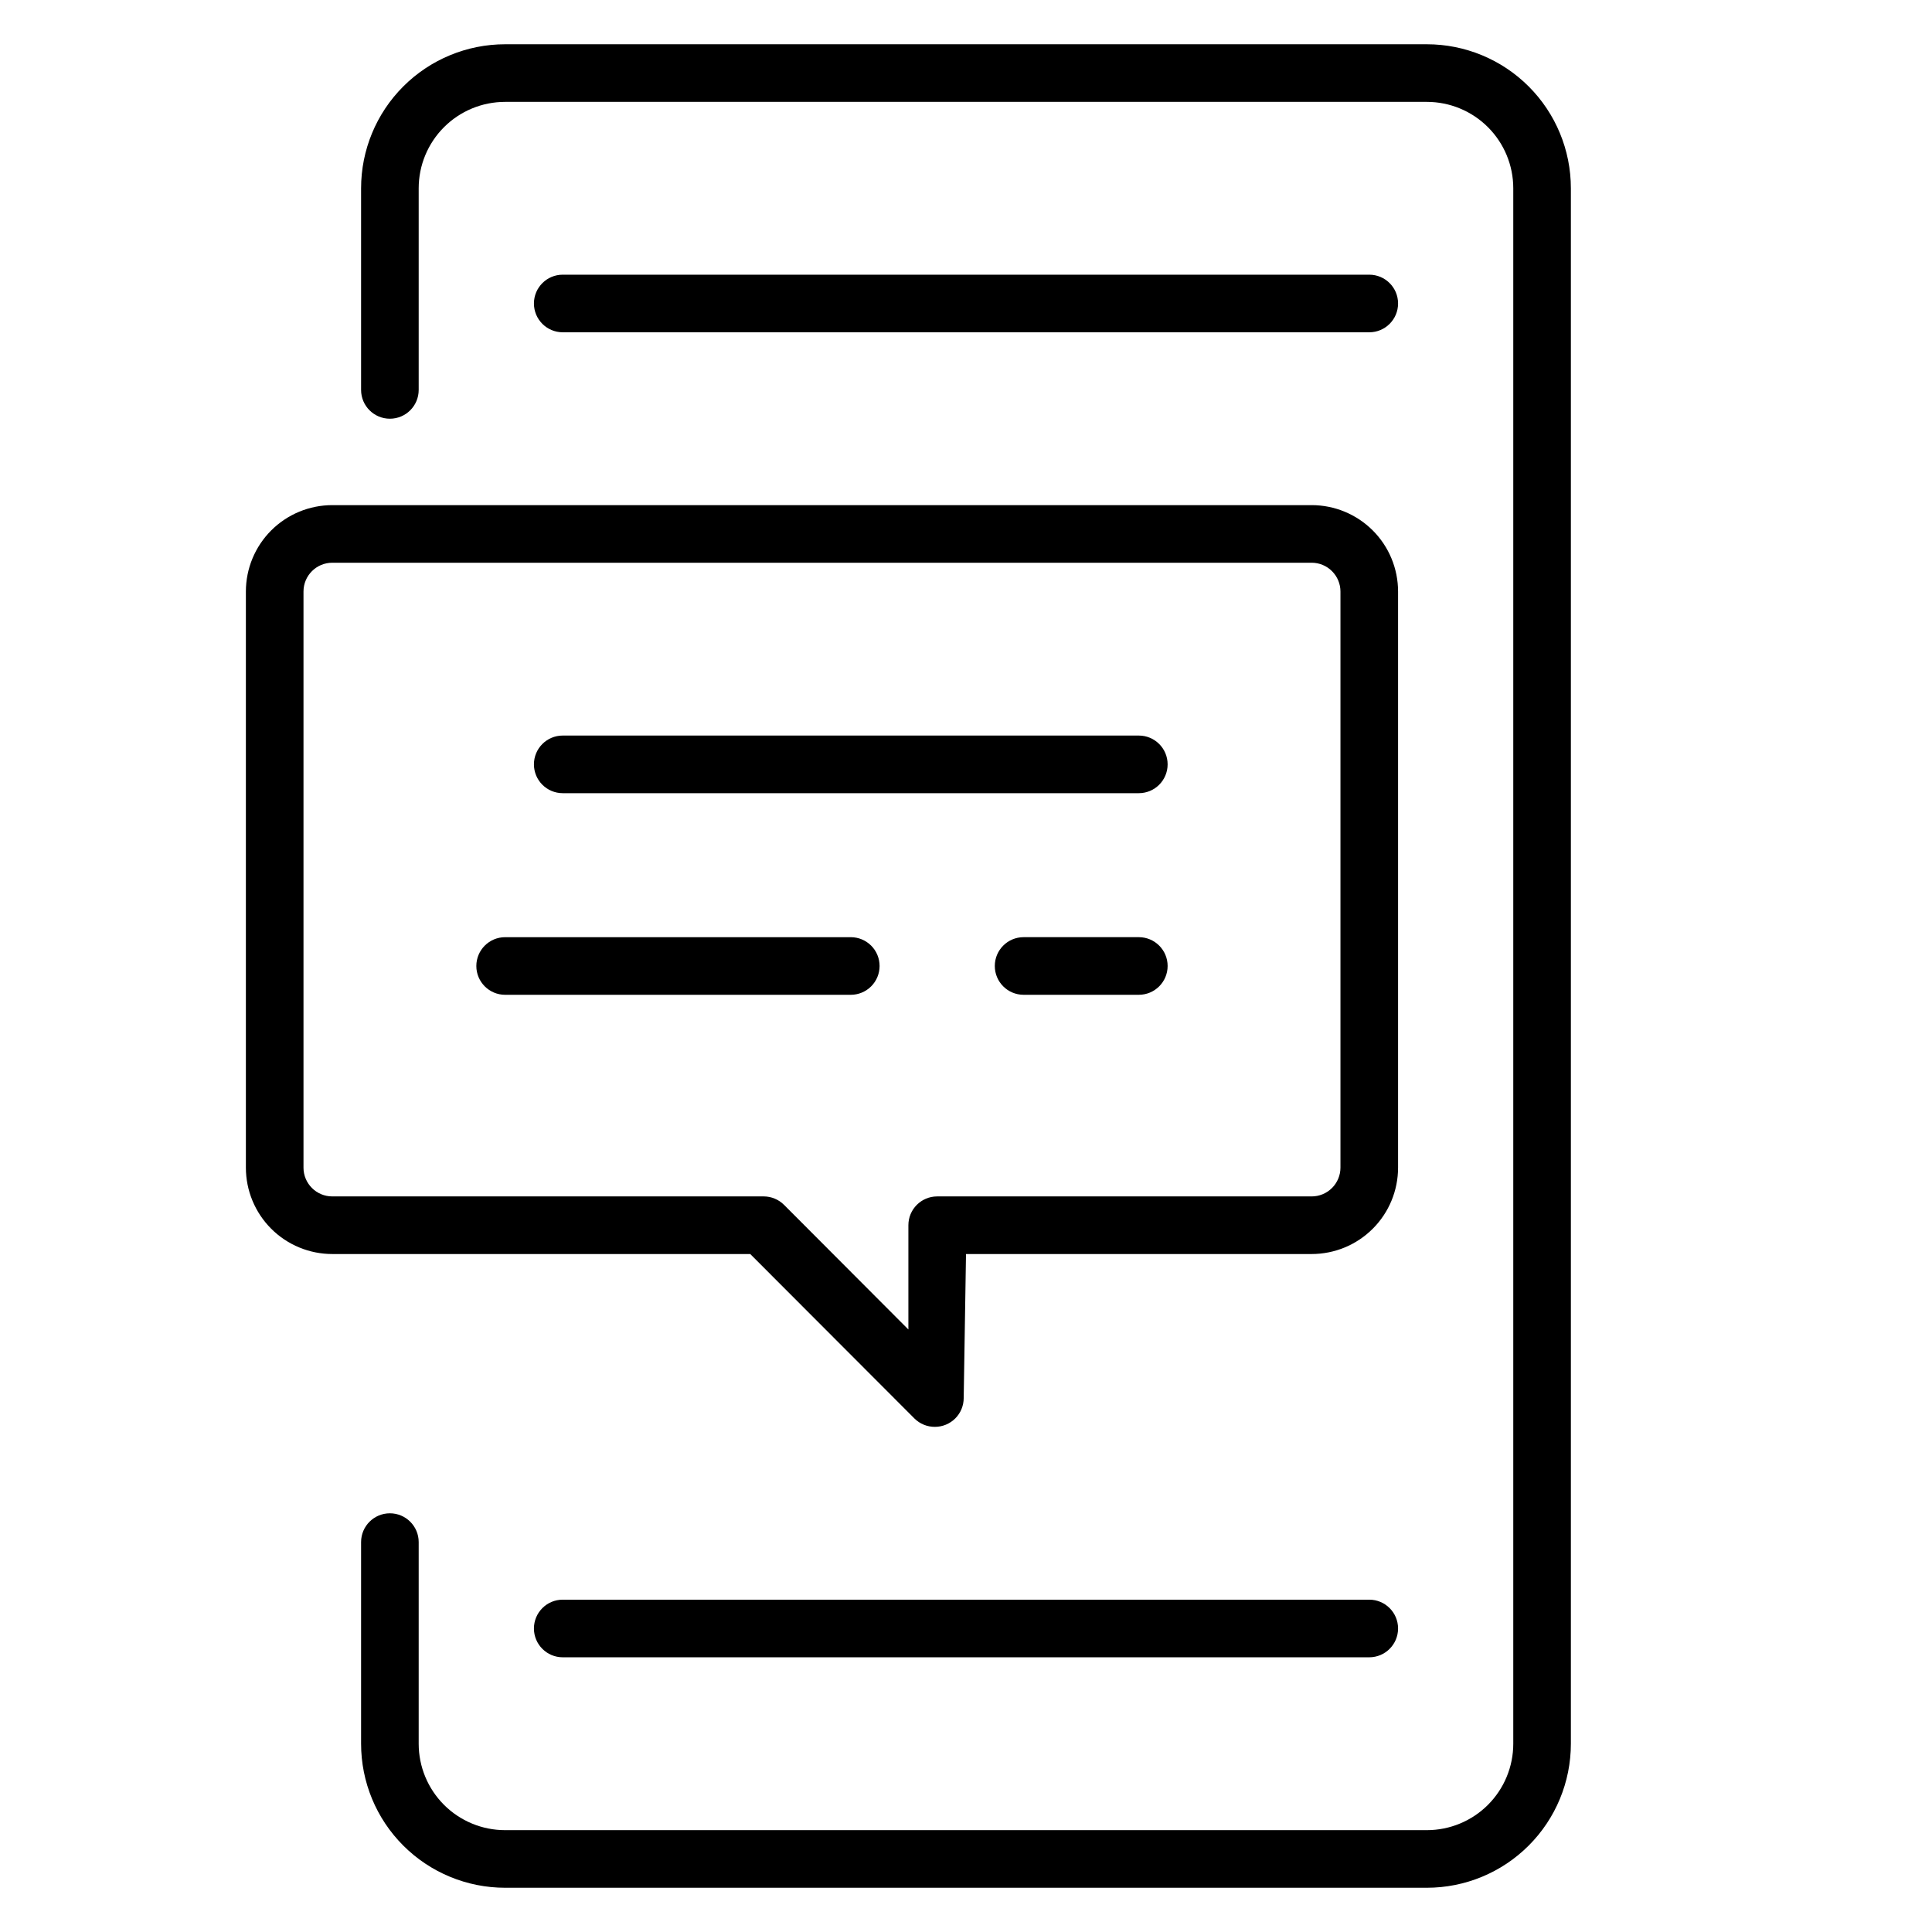
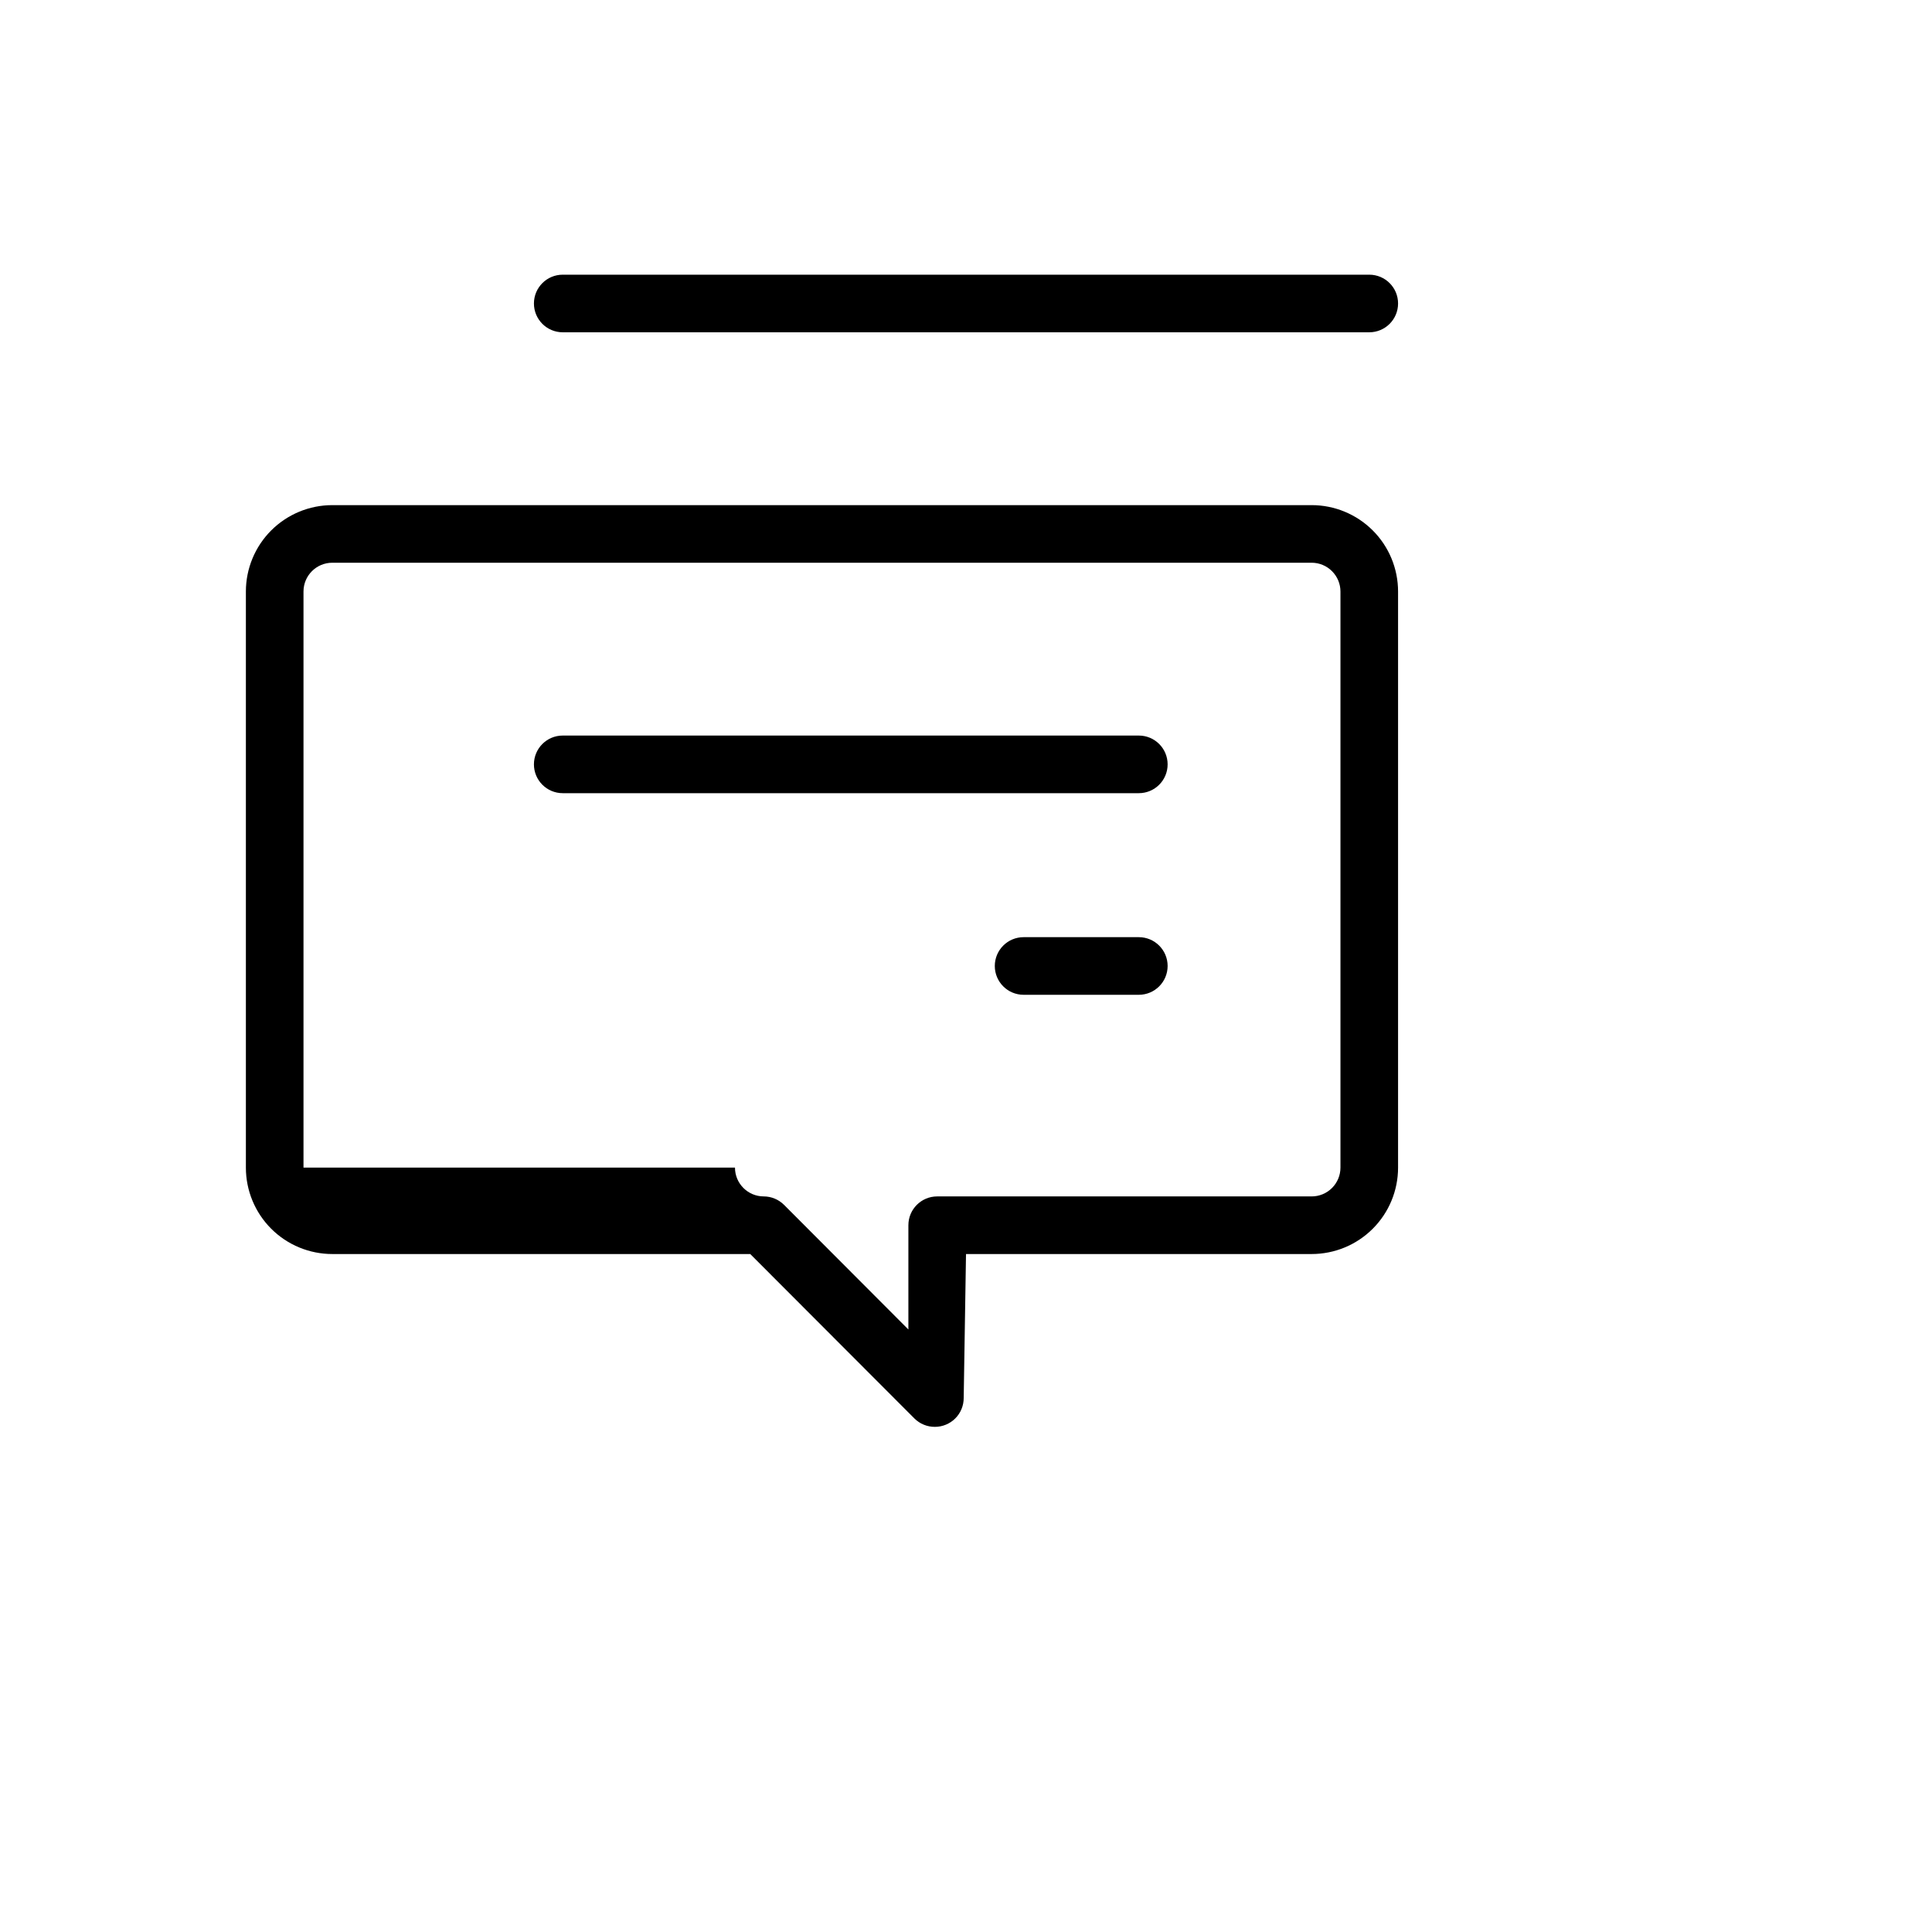
<svg xmlns="http://www.w3.org/2000/svg" fill="#000000" width="800px" height="800px" version="1.1" viewBox="144 144 512 512">
  <g>
-     <path d="m522.13 155.73h-244.27c-10.121 0-19.832 4.023-26.988 11.18-7.16 7.156-11.18 16.867-11.18 26.988v53.434c0 4.215 3.418 7.633 7.633 7.633s7.633-3.418 7.633-7.633v-53.434c0-6.074 2.414-11.898 6.707-16.191 4.297-4.297 10.121-6.707 16.195-6.707h244.27c6.074 0 11.898 2.41 16.195 6.707 4.293 4.293 6.707 10.117 6.707 16.191v412.21c0 6.074-2.414 11.898-6.707 16.195-4.297 4.293-10.121 6.707-16.195 6.707h-244.27c-6.074 0-11.898-2.414-16.195-6.707-4.293-4.297-6.707-10.121-6.707-16.195v-53.434c0-4.215-3.418-7.633-7.633-7.633s-7.633 3.418-7.633 7.633v53.434c0 10.125 4.019 19.832 11.18 26.988 7.156 7.16 16.867 11.18 26.988 11.18h244.27c10.125 0 19.832-4.019 26.988-11.18 7.16-7.156 11.18-16.863 11.18-26.988v-412.21c0-10.121-4.019-19.832-11.18-26.988-7.156-7.156-16.863-11.18-26.988-11.18z" />
    <path d="m506.87 232.06c4.215 0 7.633-3.418 7.633-7.633 0-4.219-3.418-7.633-7.633-7.633h-213.74c-4.215 0-7.633 3.414-7.633 7.633 0 4.215 3.418 7.633 7.633 7.633z" />
-     <path d="m293.13 567.93c-4.215 0-7.633 3.418-7.633 7.637 0 4.215 3.418 7.633 7.633 7.633h213.74c4.215 0 7.633-3.418 7.633-7.633 0-4.219-3.418-7.637-7.633-7.637z" />
-     <path d="m386.34 519.92c1.438 1.426 3.391 2.223 5.418 2.211 2.023 0 3.965-0.805 5.398-2.234 1.43-1.43 2.234-3.375 2.234-5.398l0.613-38.168h91.602c6.07 0 11.898-2.41 16.191-6.707 4.297-4.293 6.707-10.117 6.707-16.191v-152.67c0-6.07-2.41-11.898-6.707-16.191-4.293-4.293-10.121-6.707-16.191-6.707h-259.54c-6.074 0-11.898 2.414-16.195 6.707-4.293 4.293-6.707 10.121-6.707 16.191v152.67c0 6.074 2.414 11.898 6.707 16.191 4.297 4.297 10.121 6.707 16.195 6.707h110.76zm-161.91-66.488v-152.67c0-4.215 3.418-7.633 7.633-7.633h259.54c2.023 0 3.965 0.805 5.394 2.238 1.434 1.43 2.238 3.371 2.238 5.394v152.67c0 2.023-0.805 3.965-2.238 5.398-1.43 1.43-3.371 2.234-5.394 2.234h-99.238c-4.215 0-7.633 3.418-7.633 7.633v27.633l-32.977-33.055v0.004c-1.422-1.41-3.34-2.207-5.344-2.215h-114.35c-4.215 0-7.633-3.418-7.633-7.633z" />
+     <path d="m386.34 519.92c1.438 1.426 3.391 2.223 5.418 2.211 2.023 0 3.965-0.805 5.398-2.234 1.43-1.43 2.234-3.375 2.234-5.398l0.613-38.168h91.602c6.07 0 11.898-2.41 16.191-6.707 4.297-4.293 6.707-10.117 6.707-16.191v-152.67c0-6.07-2.41-11.898-6.707-16.191-4.293-4.293-10.121-6.707-16.191-6.707h-259.54c-6.074 0-11.898 2.414-16.195 6.707-4.293 4.293-6.707 10.121-6.707 16.191v152.67c0 6.074 2.414 11.898 6.707 16.191 4.297 4.297 10.121 6.707 16.195 6.707h110.76zm-161.91-66.488v-152.67c0-4.215 3.418-7.633 7.633-7.633h259.54c2.023 0 3.965 0.805 5.394 2.238 1.434 1.43 2.238 3.371 2.238 5.394v152.67c0 2.023-0.805 3.965-2.238 5.398-1.43 1.43-3.371 2.234-5.394 2.234h-99.238c-4.215 0-7.633 3.418-7.633 7.633v27.633l-32.977-33.055v0.004c-1.422-1.41-3.34-2.207-5.344-2.215c-4.215 0-7.633-3.418-7.633-7.633z" />
    <path d="m293.13 354.2h152.67c4.215 0 7.633-3.418 7.633-7.637 0-4.215-3.418-7.633-7.633-7.633h-152.67c-4.215 0-7.633 3.418-7.633 7.633 0 4.219 3.418 7.637 7.633 7.637z" />
-     <path d="m377.1 400c0-2.027-0.805-3.969-2.234-5.398-1.434-1.434-3.375-2.238-5.398-2.238h-91.602c-4.215 0-7.633 3.418-7.633 7.637 0 4.215 3.418 7.633 7.633 7.633h91.602c2.023 0 3.965-0.805 5.398-2.238 1.43-1.43 2.234-3.371 2.234-5.394z" />
    <path d="m445.8 392.36h-30.535c-4.215 0-7.633 3.418-7.633 7.637 0 4.215 3.418 7.633 7.633 7.633h30.535c4.215 0 7.633-3.418 7.633-7.633 0-4.219-3.418-7.637-7.633-7.637z" />
  </g>
</svg>